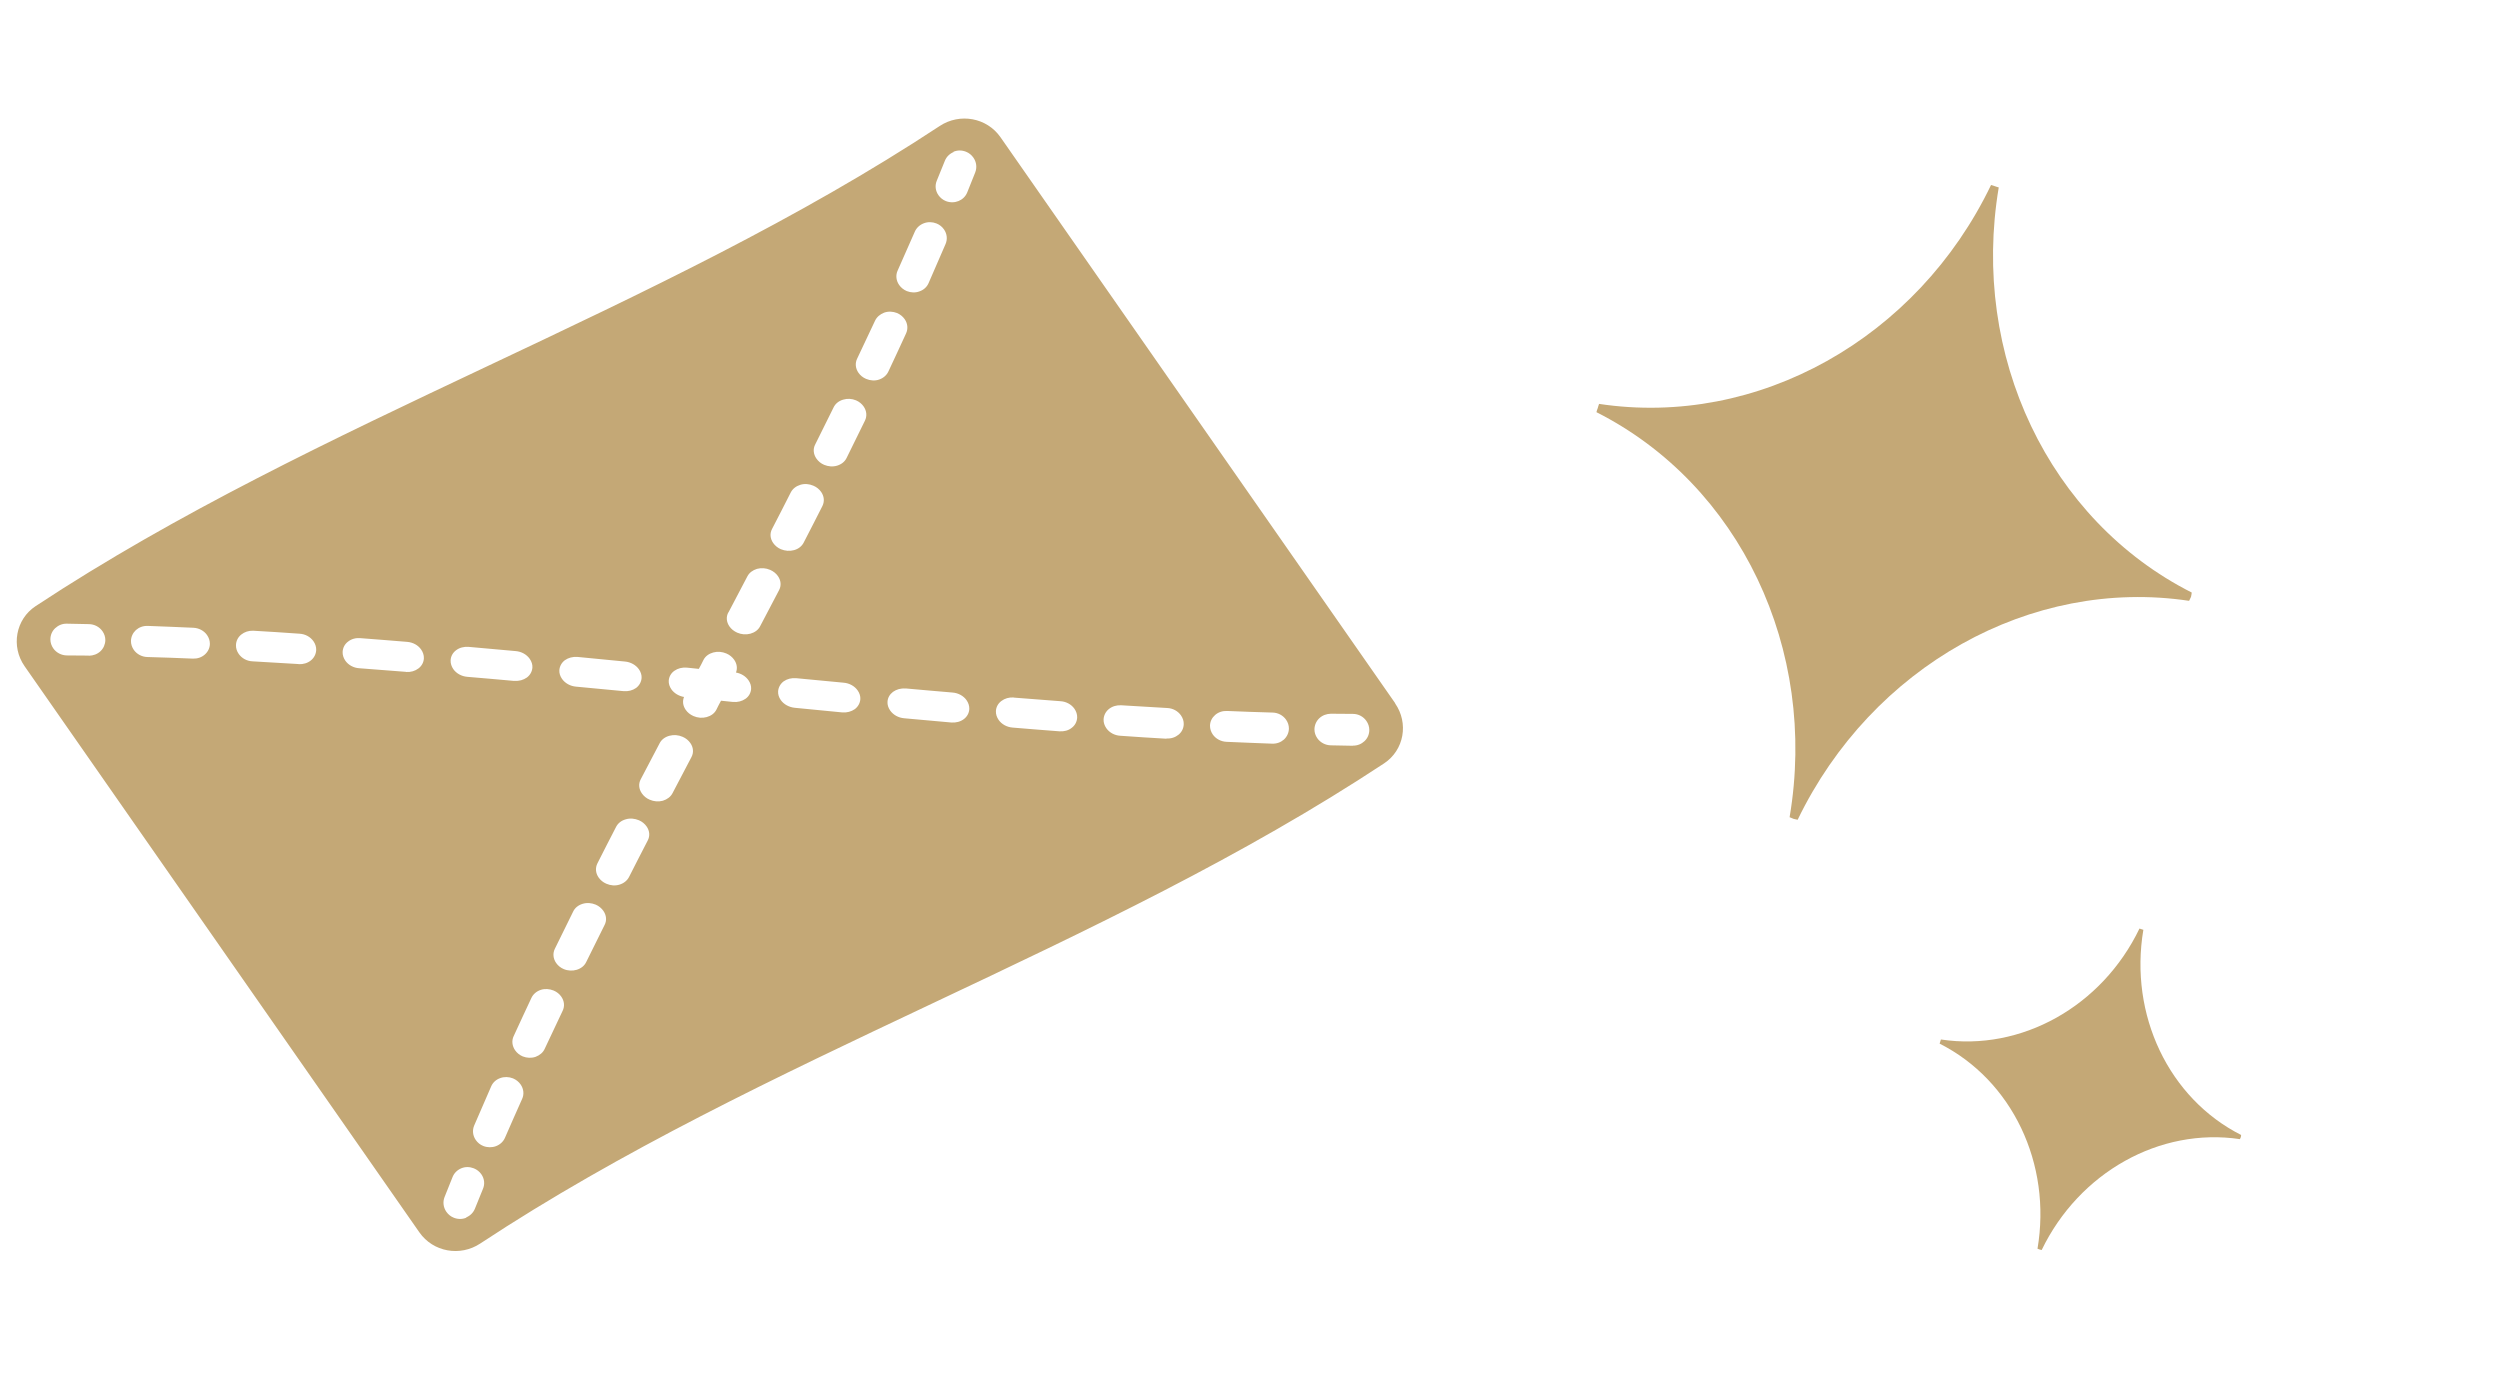
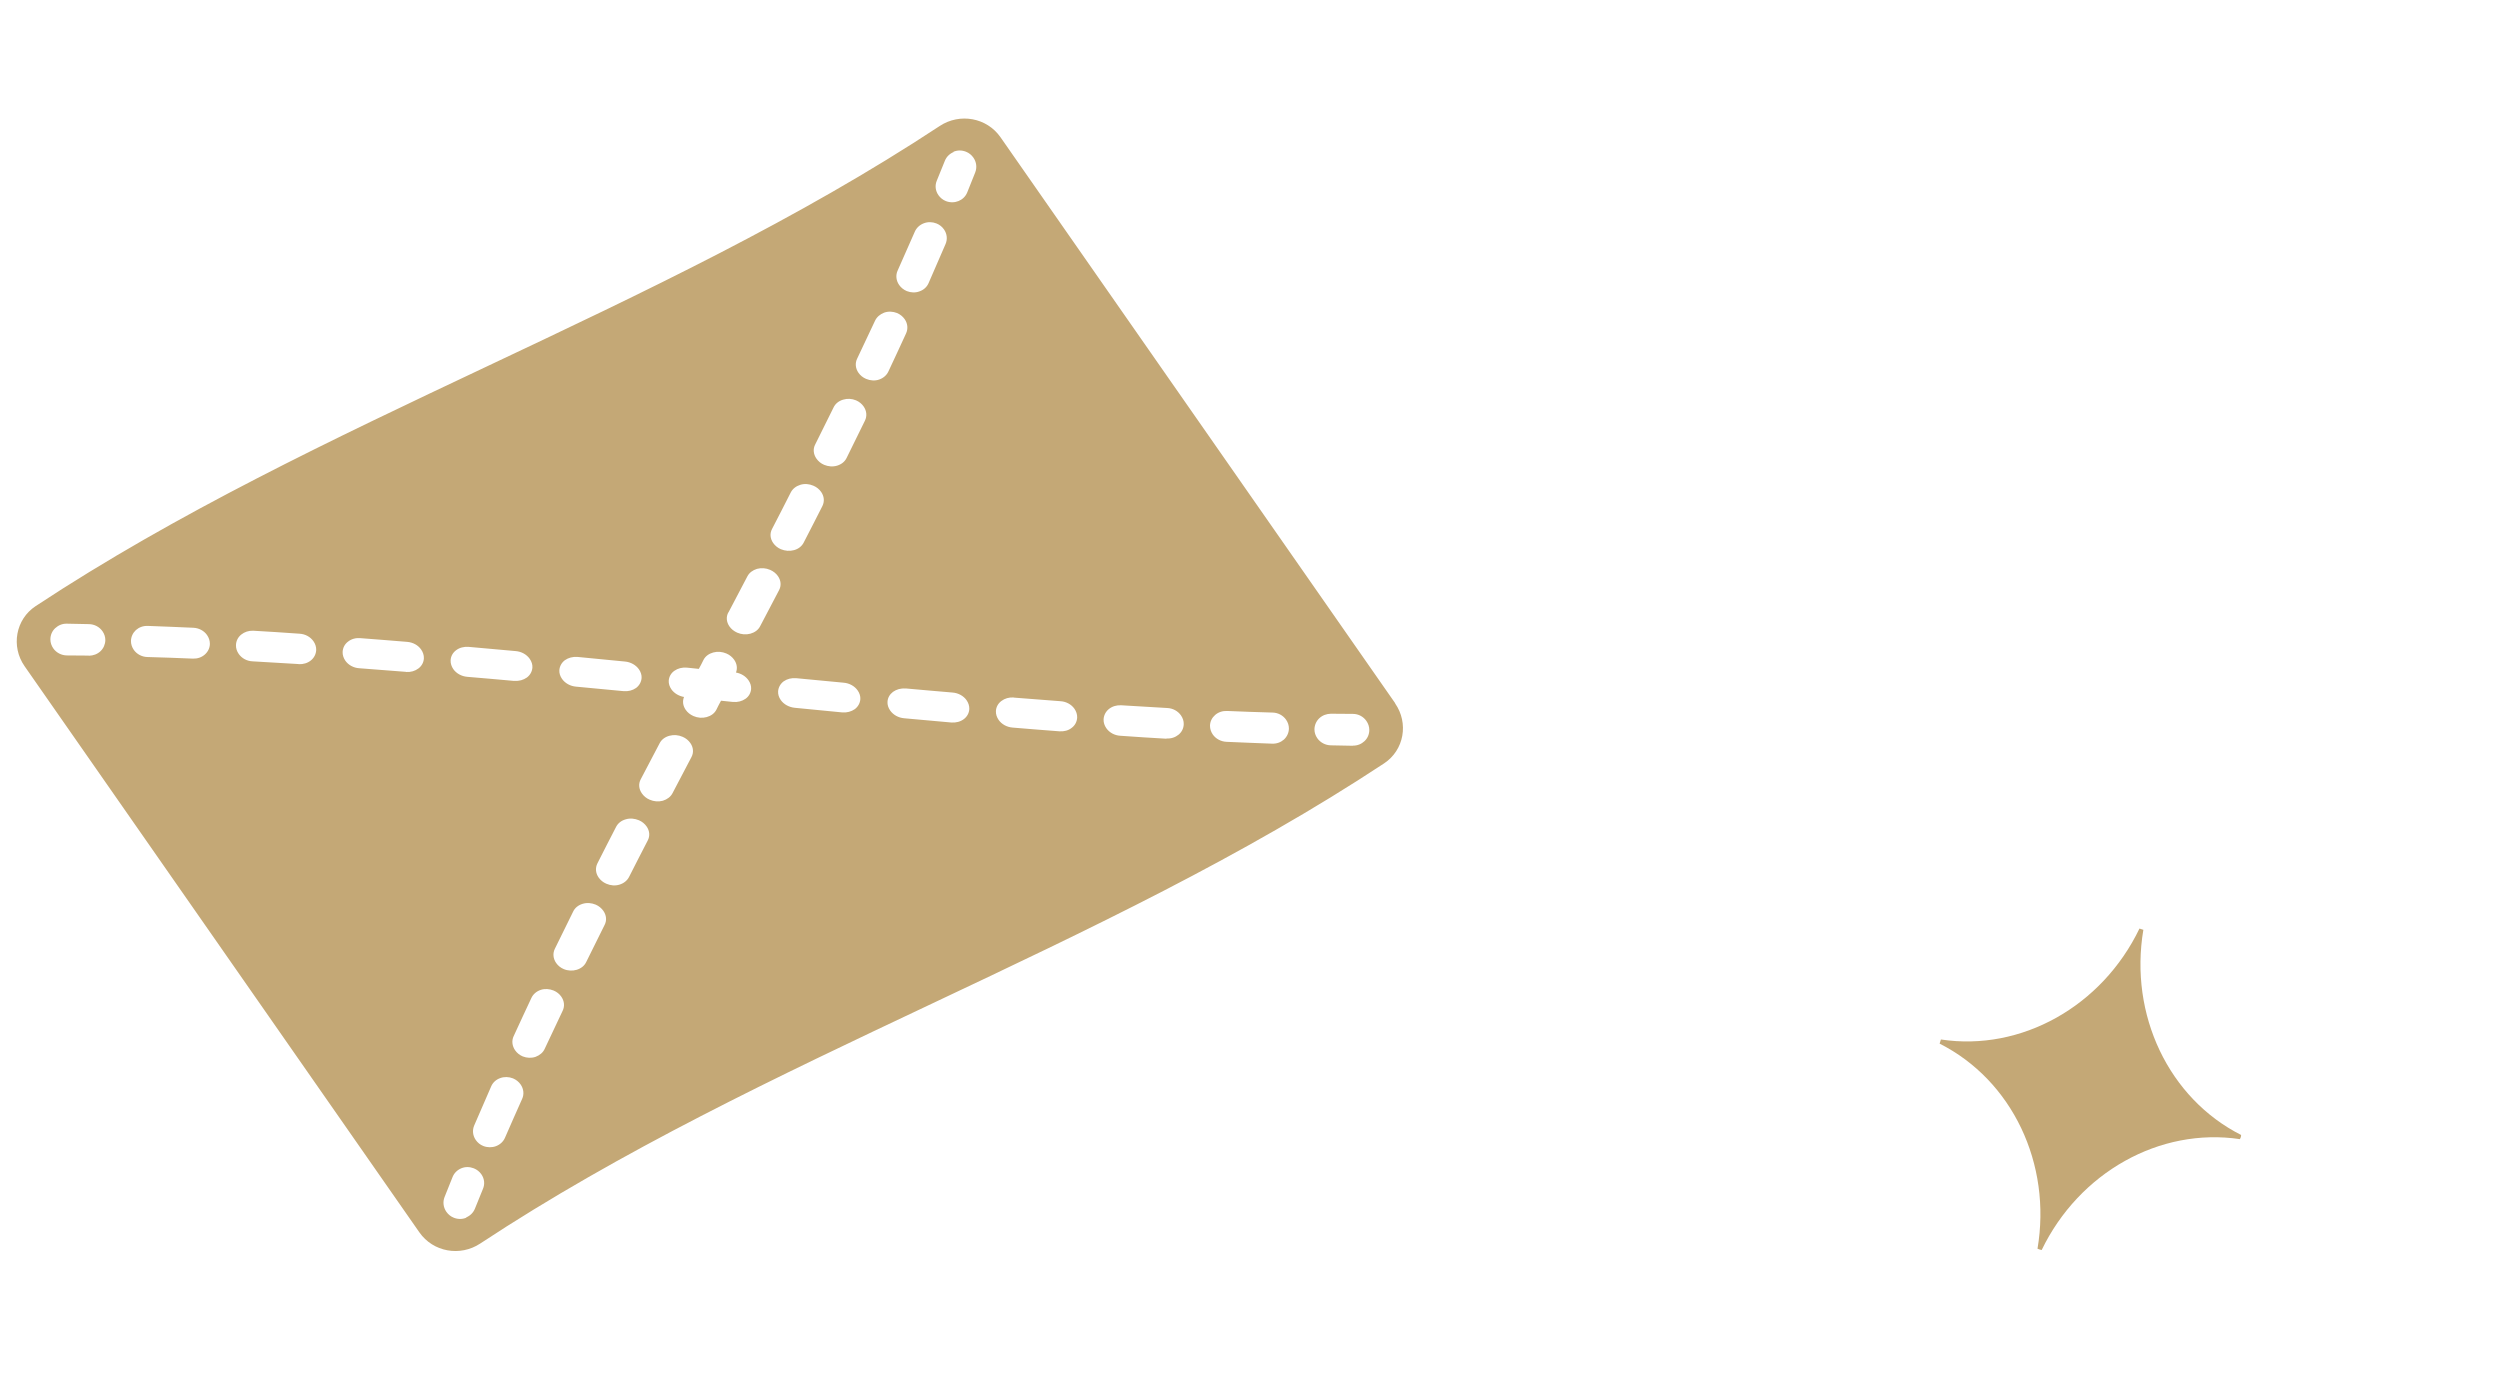
<svg xmlns="http://www.w3.org/2000/svg" width="163" height="90" viewBox="0 0 163 90" fill="none">
  <path d="M90.968 45.853L65.234 8.95C64.336 7.662 62.574 7.355 61.271 8.214C42.825 20.382 20.767 27.352 2.322 39.52C1.019 40.379 0.704 42.147 1.602 43.435L27.342 80.347C28.24 81.635 30.002 81.942 31.305 81.082C49.742 68.92 71.808 61.945 90.24 49.774C91.551 48.909 91.858 47.147 90.96 45.859L90.968 45.853ZM5.79 42.745C5.31 42.739 4.83 42.732 4.356 42.734C4.012 42.73 3.676 42.562 3.475 42.275C3.355 42.103 3.284 41.896 3.285 41.688C3.285 41.408 3.396 41.148 3.595 40.961C3.802 40.768 4.066 40.657 4.351 40.664C4.832 40.671 5.312 40.678 5.797 40.693C6.155 40.699 6.484 40.872 6.684 41.159C6.804 41.332 6.869 41.53 6.868 41.738C6.862 42.01 6.751 42.27 6.553 42.458C6.346 42.651 6.085 42.748 5.796 42.754L5.79 42.745ZM12.572 42.942C11.581 42.902 10.589 42.861 9.61 42.838C9.252 42.831 8.918 42.65 8.723 42.371C8.603 42.198 8.538 42 8.539 41.792C8.544 41.52 8.661 41.268 8.86 41.081C9.072 40.896 9.334 40.799 9.634 40.809C10.619 40.841 11.616 40.89 12.607 40.93C12.971 40.945 13.305 41.126 13.499 41.405C13.62 41.577 13.685 41.776 13.684 41.984C13.678 42.256 13.556 42.5 13.351 42.679C13.139 42.864 12.871 42.952 12.572 42.942ZM66.096 45.483C67.116 45.565 68.13 45.638 69.15 45.719C69.519 45.742 69.859 45.932 70.053 46.211C70.173 46.383 70.238 46.581 70.231 46.781C70.22 47.045 70.098 47.289 69.882 47.451C69.664 47.628 69.385 47.7 69.08 47.682C68.06 47.601 67.046 47.528 66.02 47.438C65.645 47.407 65.311 47.225 65.111 46.938C64.991 46.766 64.926 46.568 64.933 46.368C64.944 46.104 65.072 45.868 65.288 45.706C65.512 45.537 65.785 45.457 66.09 45.475L66.096 45.483ZM59.034 44.885C60.06 44.974 61.091 45.072 62.111 45.154C62.486 45.184 62.826 45.374 63.02 45.653C63.14 45.825 63.205 46.024 63.199 46.224C63.187 46.487 63.059 46.723 62.843 46.886C62.62 47.054 62.341 47.127 62.035 47.108C61.01 47.019 59.978 46.921 58.953 46.831C58.578 46.8 58.238 46.611 58.038 46.323C57.918 46.151 57.853 45.953 57.865 45.761C57.877 45.497 58.01 45.27 58.226 45.107C58.456 44.947 58.729 44.866 59.04 44.893L59.034 44.885ZM51.913 44.218C52.944 44.316 53.976 44.414 55.007 44.512C55.382 44.543 55.722 44.732 55.922 45.02C56.042 45.192 56.107 45.39 56.094 45.582C56.078 45.837 55.949 46.073 55.734 46.236C55.504 46.396 55.217 46.474 54.92 46.45C53.889 46.352 52.857 46.254 51.82 46.148C51.453 46.112 51.105 45.928 50.905 45.641C50.785 45.468 50.72 45.27 50.733 45.078C50.749 44.823 50.878 44.587 51.093 44.424C51.323 44.264 51.602 44.192 51.913 44.218ZM53.54 32.075C53.74 32.362 53.766 32.698 53.62 32.995C53.212 33.791 52.81 34.596 52.397 35.384C52.277 35.614 52.059 35.791 51.772 35.869C51.485 35.947 51.187 35.922 50.913 35.809C50.706 35.722 50.531 35.575 50.411 35.403C50.211 35.116 50.184 34.781 50.336 34.492C50.744 33.696 51.158 32.908 51.56 32.103C51.68 31.873 51.898 31.697 52.179 31.61C52.46 31.524 52.758 31.548 53.038 31.67C53.245 31.757 53.42 31.903 53.54 32.075ZM56.308 26.5C56.508 26.787 56.541 27.13 56.394 27.427C55.998 28.24 55.601 29.053 55.199 29.858C55.085 30.096 54.867 30.272 54.586 30.359C54.305 30.445 54.007 30.421 53.733 30.307C53.526 30.22 53.351 30.074 53.231 29.901C53.031 29.614 52.998 29.271 53.15 28.982C53.553 28.177 53.955 27.373 54.351 26.56C54.465 26.322 54.683 26.145 54.965 26.059C55.246 25.973 55.537 25.989 55.812 26.102C56.019 26.19 56.188 26.328 56.308 26.5ZM58.983 20.807C59.183 21.094 59.215 21.437 59.074 21.742C58.695 22.58 58.304 23.401 57.919 24.23C57.805 24.468 57.593 24.653 57.317 24.748C57.042 24.842 56.745 24.818 56.47 24.704C56.263 24.617 56.094 24.479 55.974 24.307C55.773 24.02 55.741 23.677 55.888 23.379C56.278 22.558 56.669 21.737 57.054 20.908C57.168 20.67 57.381 20.485 57.65 20.383C57.926 20.288 58.217 20.304 58.486 20.409C58.693 20.497 58.862 20.635 58.983 20.807ZM61.057 14.569C61.259 14.648 61.428 14.786 61.548 14.958C61.748 15.245 61.786 15.597 61.651 15.91C61.284 16.764 60.916 17.618 60.542 18.463C60.434 18.71 60.227 18.903 59.952 18.997C59.682 19.1 59.39 19.084 59.122 18.979C58.915 18.891 58.745 18.753 58.625 18.581C58.425 18.294 58.387 17.942 58.528 17.637C58.901 16.792 59.275 15.946 59.648 15.1C59.757 14.854 59.964 14.661 60.233 14.558C60.503 14.456 60.789 14.463 61.057 14.569ZM62.163 9.896C62.427 9.785 62.708 9.785 62.976 9.89C63.178 9.969 63.341 10.099 63.467 10.28C63.667 10.567 63.711 10.926 63.582 11.248C63.41 11.684 63.233 12.113 63.062 12.549C62.846 13.078 62.227 13.326 61.676 13.113C61.475 13.034 61.305 12.896 61.185 12.724C60.985 12.437 60.947 12.085 61.082 11.772C61.259 11.344 61.436 10.916 61.607 10.479C61.71 10.225 61.911 10.024 62.175 9.913L62.163 9.896ZM19.476 43.297C18.467 43.232 17.465 43.175 16.462 43.119C16.098 43.104 15.764 42.922 15.564 42.635C15.444 42.463 15.379 42.265 15.386 42.065C15.391 41.793 15.514 41.549 15.724 41.378C15.942 41.201 16.209 41.113 16.509 41.123C17.512 41.18 18.52 41.245 19.534 41.318C19.903 41.34 20.237 41.522 20.438 41.809C20.558 41.981 20.623 42.18 20.616 42.38C20.605 42.644 20.482 42.887 20.272 43.058C20.054 43.235 19.781 43.315 19.481 43.305L19.476 43.297ZM26.474 43.805C25.454 43.724 24.44 43.651 23.421 43.569C23.051 43.547 22.711 43.357 22.517 43.078C22.397 42.906 22.332 42.707 22.339 42.507C22.35 42.243 22.472 42 22.688 41.837C22.906 41.66 23.193 41.582 23.49 41.607C24.51 41.688 25.524 41.761 26.55 41.85C26.925 41.881 27.259 42.063 27.459 42.35C27.579 42.522 27.644 42.721 27.637 42.921C27.626 43.184 27.498 43.42 27.282 43.583C27.058 43.751 26.785 43.832 26.48 43.813L26.474 43.805ZM33.544 44.398C32.518 44.308 31.487 44.211 30.467 44.129C30.092 44.098 29.753 43.908 29.558 43.63C29.438 43.457 29.373 43.259 29.38 43.059C29.391 42.795 29.519 42.559 29.735 42.397C29.959 42.228 30.237 42.156 30.543 42.175C31.569 42.264 32.6 42.362 33.625 42.451C34 42.482 34.34 42.672 34.54 42.959C34.66 43.132 34.725 43.33 34.713 43.522C34.696 43.777 34.568 44.013 34.352 44.175C34.122 44.336 33.849 44.416 33.538 44.389L33.544 44.398ZM40.651 45.062C39.62 44.964 38.589 44.866 37.557 44.769C37.182 44.738 36.843 44.548 36.642 44.261C36.522 44.089 36.457 43.89 36.47 43.698C36.487 43.443 36.615 43.207 36.831 43.044C37.06 42.884 37.339 42.812 37.645 42.831C38.676 42.928 39.707 43.026 40.744 43.132C41.119 43.163 41.465 43.361 41.659 43.64C41.779 43.812 41.844 44.01 41.832 44.202C41.815 44.458 41.687 44.693 41.471 44.856C41.241 45.016 40.962 45.089 40.651 45.062ZM47.49 39.939C47.904 39.151 48.317 38.363 48.731 37.575C48.851 37.344 49.075 37.176 49.356 37.09C49.643 37.012 49.94 37.036 50.22 37.158C50.433 37.253 50.602 37.391 50.722 37.563C50.923 37.85 50.949 38.186 50.797 38.474C50.383 39.263 49.97 40.051 49.556 40.839C49.437 41.069 49.212 41.237 48.926 41.316C48.639 41.394 48.341 41.369 48.062 41.248C47.849 41.152 47.679 41.014 47.559 40.842C47.359 40.555 47.333 40.22 47.485 39.931L47.49 39.939ZM44.708 46.281C44.525 46.018 44.485 45.717 44.598 45.442C44.264 45.383 43.958 45.206 43.775 44.944C43.655 44.771 43.59 44.573 43.602 44.381C43.619 44.126 43.748 43.89 43.969 43.736C44.199 43.575 44.477 43.503 44.789 43.53C45.05 43.555 45.311 43.58 45.564 43.611C45.671 43.414 45.778 43.218 45.871 43.019C45.991 42.789 46.215 42.621 46.502 42.542C46.789 42.464 47.086 42.489 47.366 42.61C47.573 42.698 47.748 42.844 47.868 43.016C48.051 43.278 48.091 43.58 47.986 43.849C48.32 43.908 48.617 44.09 48.801 44.353C48.921 44.525 48.986 44.724 48.973 44.915C48.956 45.171 48.828 45.407 48.607 45.561C48.377 45.721 48.098 45.794 47.787 45.767C47.526 45.742 47.264 45.717 47.011 45.686C46.905 45.882 46.798 46.079 46.705 46.278C46.585 46.508 46.361 46.676 46.074 46.754C45.787 46.832 45.49 46.808 45.21 46.686C44.997 46.591 44.828 46.453 44.708 46.281ZM41.848 51.725C41.647 51.438 41.621 51.103 41.773 50.814C42.187 50.026 42.6 49.238 43.014 48.449C43.134 48.219 43.358 48.051 43.644 47.973C43.931 47.895 44.229 47.919 44.509 48.041C44.716 48.128 44.891 48.274 45.011 48.446C45.211 48.733 45.237 49.069 45.085 49.358C44.672 50.146 44.258 50.934 43.845 51.722C43.725 51.952 43.501 52.12 43.22 52.207C42.933 52.285 42.636 52.261 42.356 52.139C42.148 52.052 41.974 51.906 41.853 51.733L41.848 51.725ZM39.03 57.213C38.83 56.926 38.804 56.591 38.95 56.294C39.358 55.497 39.76 54.693 40.173 53.904C40.293 53.675 40.512 53.498 40.798 53.42C41.08 53.334 41.383 53.366 41.657 53.48C41.864 53.567 42.039 53.713 42.159 53.885C42.359 54.172 42.386 54.507 42.234 54.796C41.826 55.593 41.413 56.381 41.01 57.185C40.89 57.415 40.672 57.592 40.391 57.678C40.11 57.765 39.812 57.74 39.533 57.619C39.325 57.531 39.15 57.385 39.03 57.213ZM36.262 62.789C36.062 62.502 36.03 62.158 36.176 61.861C36.572 61.048 36.969 60.236 37.371 59.431C37.485 59.193 37.703 59.016 37.984 58.93C38.266 58.843 38.563 58.868 38.837 58.981C39.044 59.069 39.219 59.215 39.339 59.387C39.539 59.674 39.572 60.017 39.42 60.306C39.018 61.111 38.615 61.916 38.219 62.728C38.105 62.966 37.887 63.143 37.605 63.229C37.333 63.31 37.033 63.3 36.758 63.186C36.551 63.099 36.382 62.961 36.262 62.789ZM33.588 68.482C33.387 68.195 33.349 67.843 33.496 67.546C33.875 66.709 34.266 65.888 34.651 65.058C34.765 64.82 34.977 64.635 35.253 64.541C35.52 64.452 35.825 64.471 36.1 64.584C36.307 64.671 36.476 64.809 36.596 64.981C36.797 65.269 36.829 65.612 36.682 65.909C36.292 66.73 35.901 67.551 35.516 68.38C35.408 68.627 35.189 68.803 34.92 68.906C34.644 69 34.353 68.984 34.084 68.879C33.877 68.792 33.708 68.654 33.588 68.482ZM31.513 74.72C31.311 74.641 31.142 74.503 31.022 74.33C30.822 74.043 30.784 73.692 30.919 73.378C31.287 72.525 31.654 71.671 32.028 70.825C32.136 70.579 32.343 70.386 32.618 70.291C32.88 70.194 33.18 70.204 33.448 70.31C33.655 70.397 33.825 70.535 33.945 70.707C34.145 70.994 34.183 71.346 34.042 71.651C33.663 72.489 33.295 73.342 32.922 74.188C32.813 74.434 32.607 74.627 32.337 74.73C32.075 74.827 31.781 74.825 31.513 74.72ZM30.407 79.392C30.143 79.503 29.862 79.503 29.594 79.398C29.392 79.319 29.229 79.189 29.103 79.009C28.903 78.722 28.859 78.362 28.988 78.04C29.16 77.604 29.337 77.176 29.508 76.74C29.611 76.485 29.812 76.284 30.076 76.173C30.34 76.062 30.625 76.07 30.894 76.175C31.095 76.254 31.265 76.392 31.385 76.564C31.585 76.851 31.623 77.203 31.488 77.516C31.311 77.945 31.134 78.373 30.963 78.809C30.86 79.064 30.659 79.265 30.395 79.376L30.407 79.392ZM76.061 48.165C75.058 48.109 74.05 48.044 73.036 47.971C72.667 47.948 72.333 47.766 72.132 47.479C72.012 47.307 71.947 47.109 71.954 46.909C71.965 46.645 72.088 46.401 72.298 46.23C72.516 46.054 72.789 45.973 73.089 45.983C74.097 46.048 75.1 46.105 76.102 46.162C76.466 46.176 76.8 46.358 77 46.645C77.12 46.817 77.186 47.016 77.179 47.215C77.173 47.487 77.051 47.731 76.841 47.902C76.622 48.079 76.355 48.168 76.05 48.149L76.061 48.165ZM82.942 48.487C81.957 48.455 80.96 48.407 79.969 48.367C79.605 48.352 79.271 48.17 79.076 47.892C78.956 47.719 78.891 47.521 78.892 47.313C78.898 47.041 79.02 46.797 79.225 46.618C79.437 46.433 79.704 46.344 80.004 46.355C80.995 46.395 81.986 46.435 82.966 46.459C83.324 46.465 83.652 46.639 83.853 46.926C83.973 47.098 84.038 47.297 84.037 47.505C84.031 47.777 83.915 48.029 83.716 48.216C83.503 48.401 83.242 48.498 82.942 48.487ZM88.219 48.624C87.739 48.617 87.258 48.611 86.773 48.596C86.415 48.59 86.086 48.416 85.886 48.129C85.766 47.957 85.701 47.758 85.702 47.55C85.707 47.278 85.819 47.018 86.017 46.831C86.224 46.638 86.486 46.541 86.774 46.535C87.254 46.541 87.734 46.548 88.208 46.546C88.561 46.544 88.889 46.718 89.089 47.005C89.209 47.177 89.28 47.384 89.279 47.592C89.279 47.872 89.168 48.132 88.969 48.32C88.763 48.513 88.507 48.618 88.213 48.616L88.219 48.624Z" fill="#C4A876" />
-   <path d="M116.69 53.285C116.79 53.317 116.852 53.362 116.945 53.391C117.03 53.418 117.122 53.422 117.207 53.449C122.038 43.451 132.413 37.629 142.73 39.174C142.775 39.086 142.817 39.006 142.854 38.916C142.873 38.803 142.895 38.734 142.901 38.634C133.594 33.928 128.473 23.189 130.318 12.22C130.233 12.193 130.161 12.179 130.071 12.142C129.988 12.107 129.893 12.086 129.816 12.061C125.004 22.082 114.597 27.894 104.26 26.334C104.22 26.432 104.206 26.504 104.172 26.612C104.129 26.692 104.113 26.797 104.088 26.874C113.424 31.597 118.54 42.326 116.682 53.282L116.69 53.285Z" fill="#C4A876" />
  <path d="M132.854 81.419C132.908 81.436 132.937 81.454 132.983 81.468C133.029 81.483 133.07 81.487 133.117 81.502C135.562 76.436 140.823 73.493 146.043 74.272C146.058 74.226 146.088 74.185 146.1 74.146C146.11 74.09 146.122 74.051 146.121 74C141.409 71.616 138.812 66.175 139.747 60.623C139.709 60.611 139.67 60.599 139.624 60.584C139.585 60.572 139.539 60.557 139.493 60.542C137.053 65.618 131.781 68.566 126.548 67.775C126.534 67.821 126.521 67.859 126.504 67.913C126.49 67.96 126.475 68.006 126.463 68.045C131.19 70.433 133.787 75.874 132.844 81.424L132.854 81.419Z" fill="#C4A876" />
</svg>